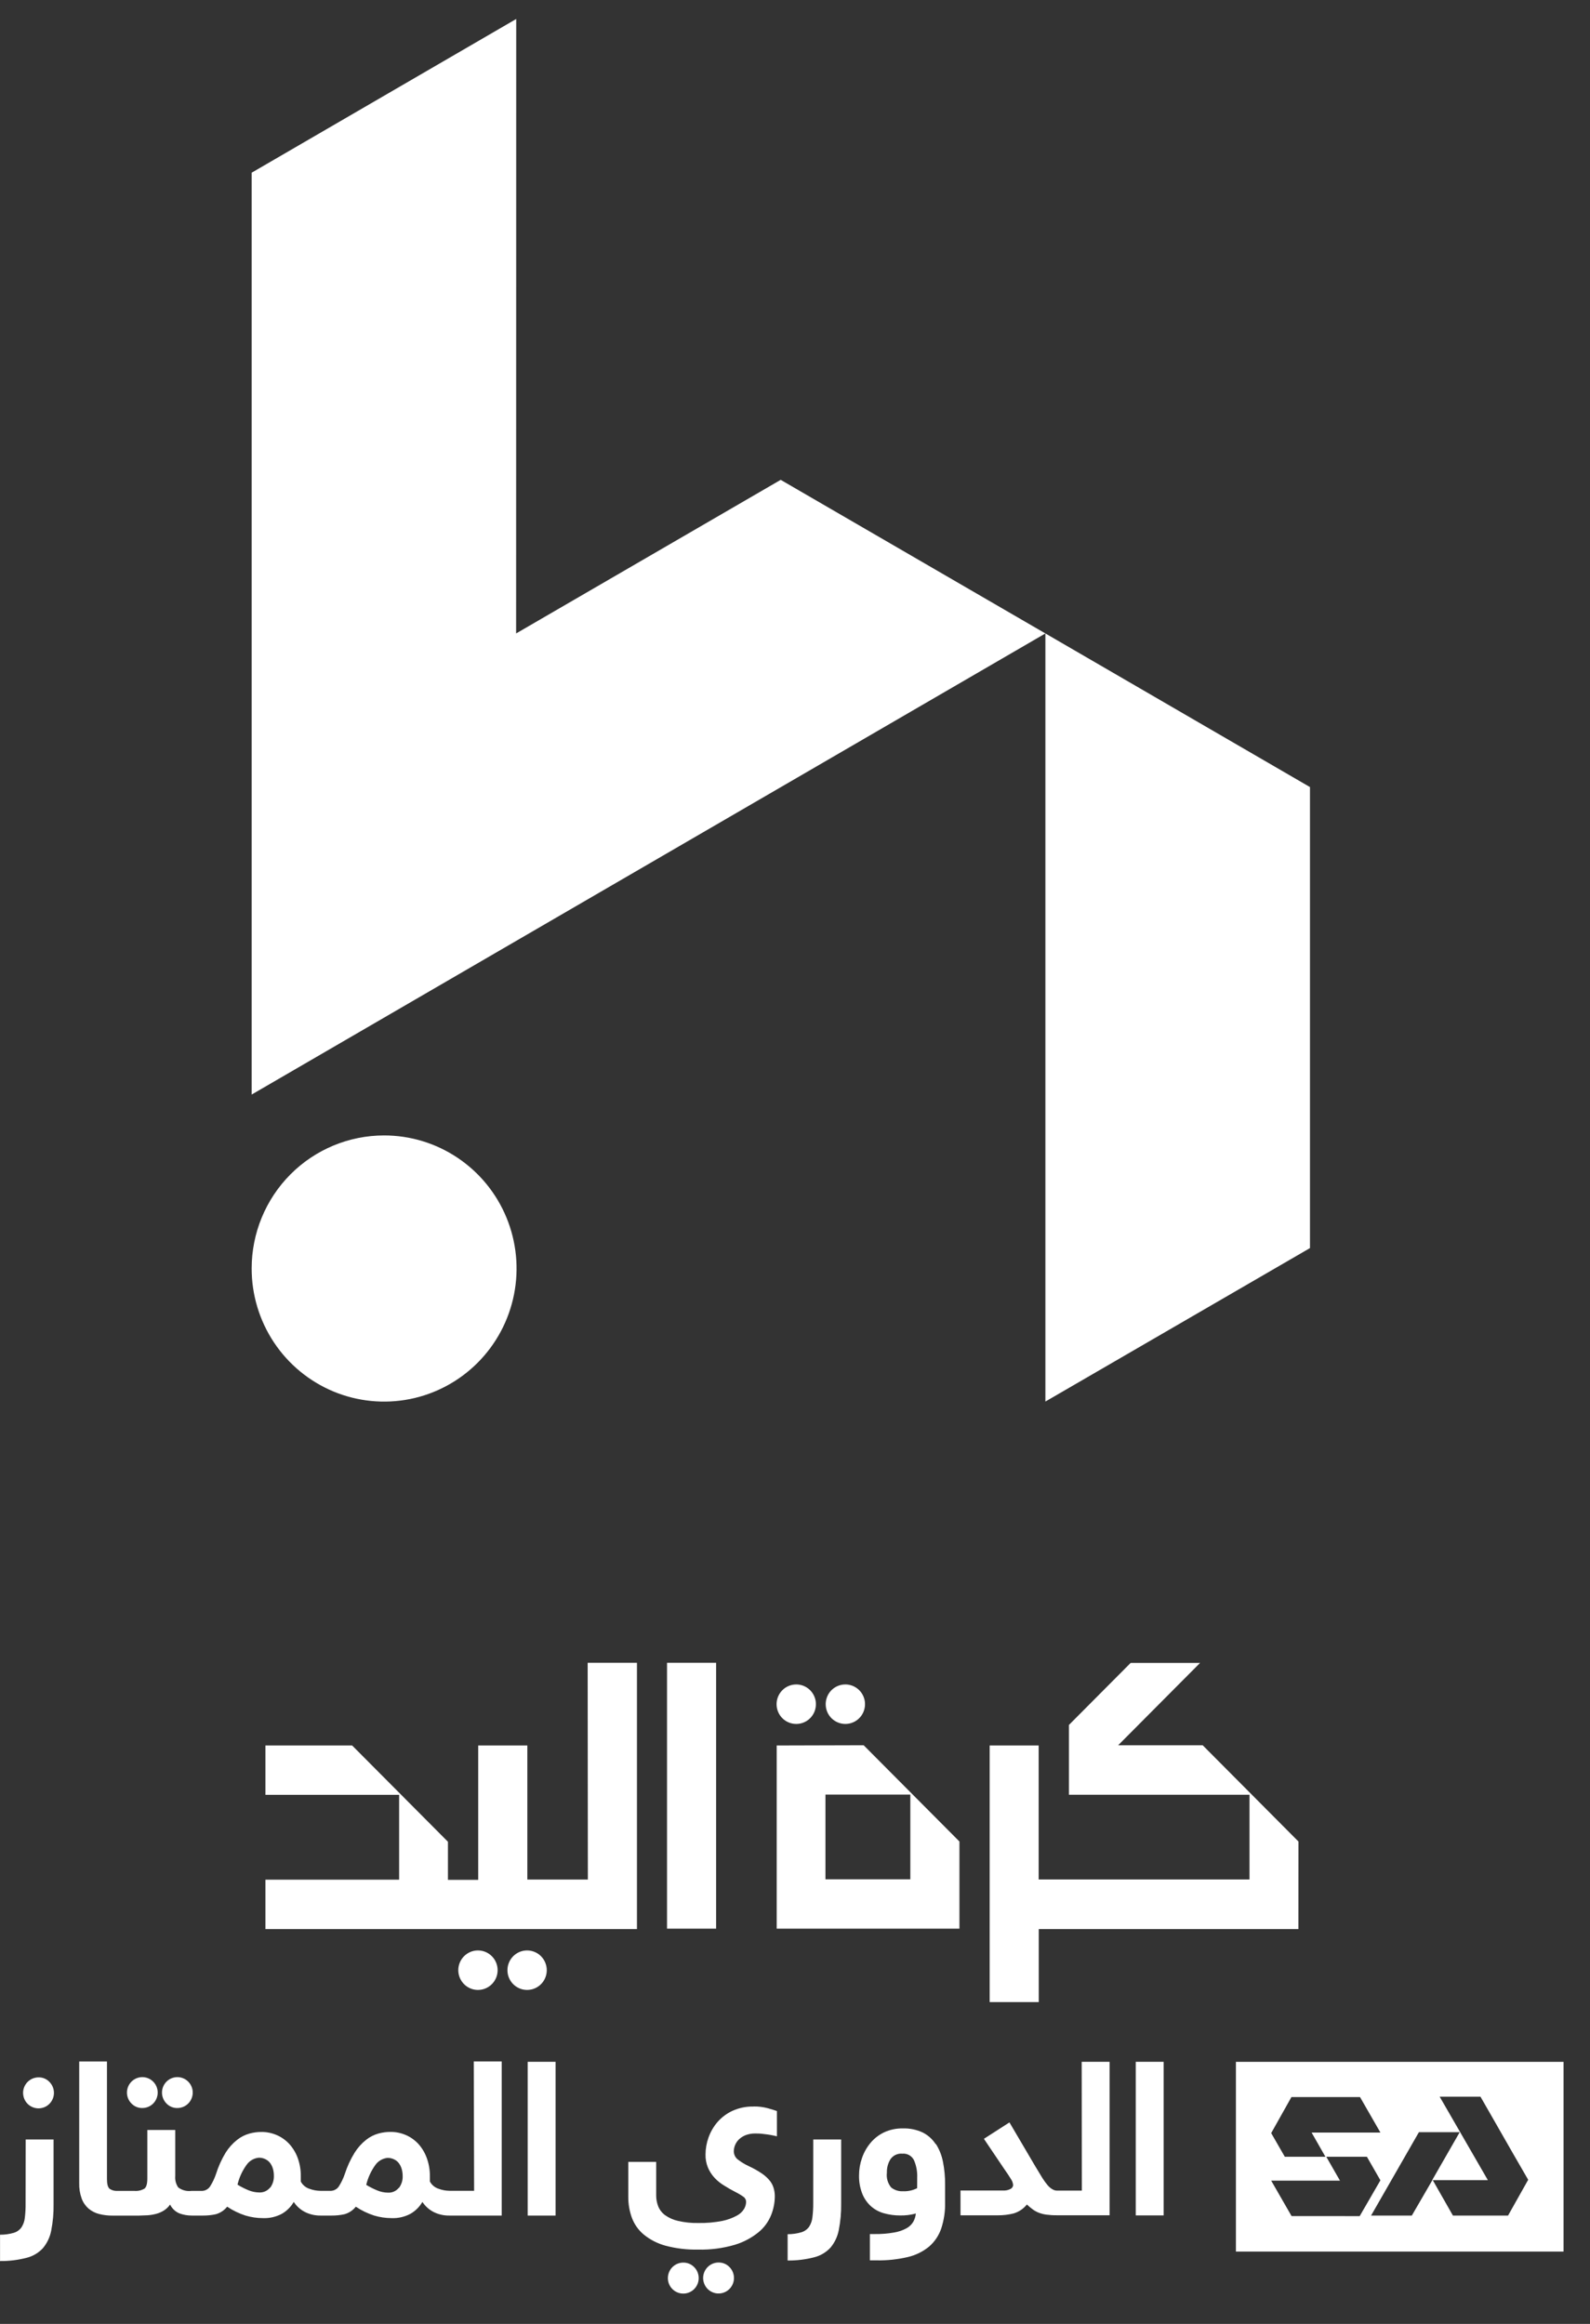
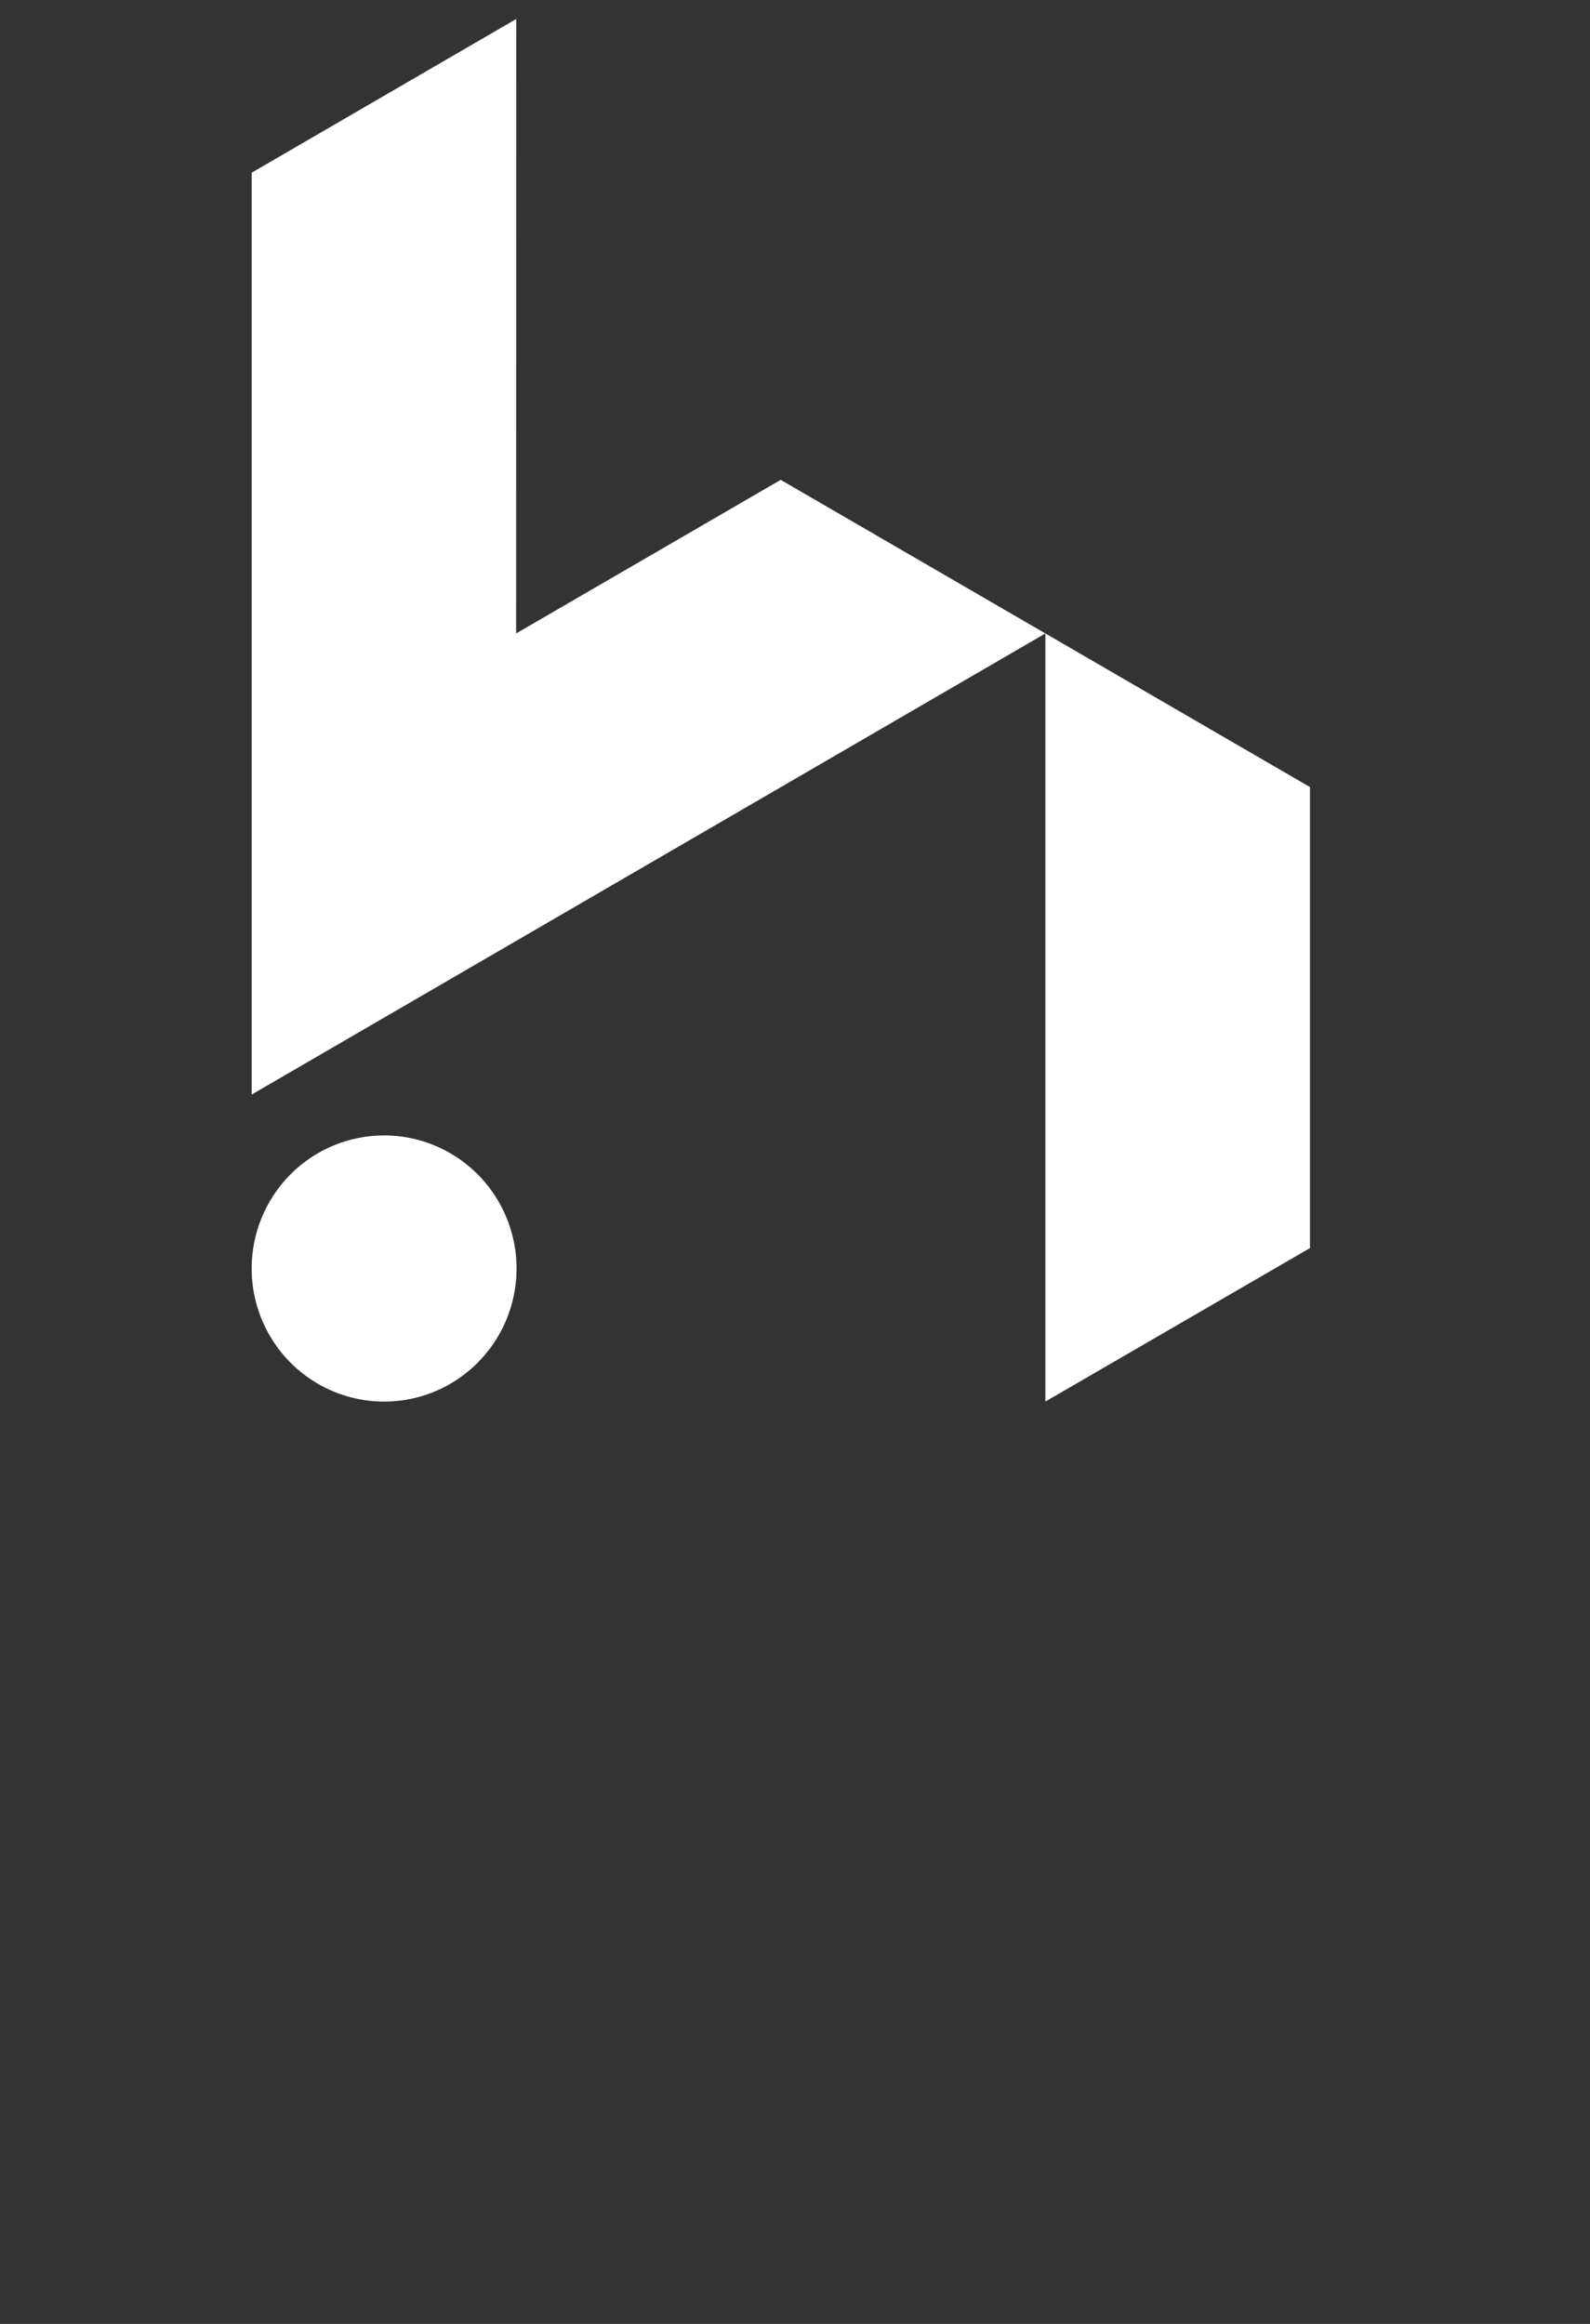
<svg xmlns="http://www.w3.org/2000/svg" width="65" height="95" viewBox="0 0 65 95" fill="none">
  <rect x="0" y="0" width="65" height="95" fill="#333333" stroke="none" />
-   <path d="M24.024 67.975H26.039V78.86H10.851V76.841H16.317V73.372H10.851V71.355H14.396L18.312 75.29V76.847H19.549V71.355H21.558V76.835H24.032L24.024 67.975ZM27.268 78.842H29.276V67.975H27.268V78.842ZM37.215 73.362H33.745V76.825H37.215V73.362ZM35.307 71.345L39.222 75.28V78.842H31.752V71.355L35.307 71.345ZM53.081 75.28L49.166 71.345H45.711L49.059 67.98H46.221L43.698 70.516V73.368H51.08V76.831H42.461V71.355H40.458V81.844H42.465V78.86H53.079L53.081 75.28ZM21.549 79.733C21.39 79.733 21.234 79.78 21.102 79.869C20.97 79.958 20.867 80.084 20.806 80.231C20.745 80.379 20.729 80.541 20.76 80.698C20.791 80.854 20.868 80.998 20.98 81.111C21.093 81.224 21.236 81.301 21.392 81.332C21.547 81.363 21.709 81.347 21.856 81.286C22.003 81.225 22.128 81.122 22.217 80.989C22.305 80.856 22.352 80.7 22.352 80.54C22.352 80.326 22.267 80.121 22.117 79.969C21.966 79.818 21.762 79.733 21.549 79.733ZM19.541 79.733C19.382 79.732 19.227 79.779 19.094 79.868C18.962 79.956 18.859 80.082 18.797 80.23C18.736 80.377 18.72 80.54 18.751 80.697C18.782 80.853 18.858 80.997 18.97 81.11C19.083 81.224 19.226 81.301 19.382 81.332C19.538 81.363 19.7 81.347 19.846 81.286C19.993 81.225 20.119 81.122 20.207 80.989C20.296 80.856 20.343 80.7 20.343 80.54C20.343 80.326 20.259 80.121 20.108 79.97C19.958 79.819 19.754 79.733 19.541 79.733ZM34.558 70.474C34.717 70.474 34.873 70.427 35.005 70.338C35.137 70.249 35.24 70.123 35.301 69.976C35.361 69.828 35.377 69.666 35.347 69.509C35.316 69.353 35.239 69.209 35.127 69.096C35.014 68.983 34.871 68.906 34.715 68.875C34.559 68.844 34.398 68.86 34.251 68.921C34.104 68.982 33.978 69.085 33.89 69.218C33.802 69.351 33.755 69.507 33.755 69.667C33.755 69.881 33.839 70.086 33.99 70.238C34.141 70.389 34.345 70.474 34.558 70.474ZM32.551 70.474C32.71 70.474 32.865 70.427 32.998 70.338C33.13 70.249 33.233 70.123 33.294 69.976C33.354 69.828 33.37 69.666 33.34 69.509C33.308 69.353 33.232 69.209 33.119 69.096C33.007 68.983 32.864 68.906 32.708 68.875C32.552 68.844 32.391 68.86 32.243 68.921C32.097 68.982 31.971 69.085 31.883 69.218C31.795 69.351 31.747 69.507 31.747 69.667C31.747 69.773 31.768 69.878 31.808 69.976C31.848 70.074 31.908 70.163 31.982 70.238C32.057 70.313 32.146 70.373 32.243 70.413C32.341 70.454 32.446 70.474 32.551 70.474ZM1.582 84.922C1.436 84.921 1.293 84.97 1.18 85.062C1.066 85.154 0.987 85.283 0.957 85.426C0.928 85.57 0.949 85.72 1.016 85.85C1.084 85.98 1.195 86.082 1.33 86.139C1.464 86.196 1.615 86.204 1.755 86.162C1.895 86.121 2.016 86.031 2.097 85.909C2.179 85.787 2.216 85.641 2.202 85.495C2.188 85.349 2.124 85.212 2.021 85.108C1.965 85.048 1.896 85.001 1.821 84.969C1.745 84.936 1.664 84.921 1.582 84.922ZM1.046 90.094C1.048 90.281 1.038 90.468 1.016 90.654C1.003 90.795 0.957 90.93 0.88 91.05C0.805 91.157 0.695 91.237 0.569 91.275C0.385 91.329 0.194 91.356 0.002 91.354V92.431C0.368 92.435 0.733 92.39 1.087 92.298C1.343 92.235 1.576 92.097 1.755 91.903C1.927 91.696 2.044 91.449 2.094 91.184C2.163 90.83 2.196 90.469 2.19 90.108V87.461H1.05L1.046 90.094ZM5.815 86.175C5.96 86.176 6.102 86.126 6.215 86.034C6.328 85.942 6.405 85.813 6.434 85.67C6.464 85.526 6.442 85.377 6.374 85.248C6.306 85.119 6.195 85.017 6.061 84.961C5.926 84.904 5.777 84.897 5.637 84.939C5.498 84.981 5.377 85.071 5.296 85.193C5.215 85.314 5.179 85.46 5.193 85.606C5.208 85.752 5.272 85.888 5.375 85.991C5.432 86.05 5.5 86.097 5.576 86.129C5.651 86.161 5.733 86.177 5.815 86.175ZM7.246 86.175C7.392 86.176 7.533 86.126 7.647 86.034C7.76 85.942 7.837 85.813 7.866 85.67C7.896 85.526 7.874 85.377 7.806 85.248C7.738 85.119 7.627 85.017 7.493 84.961C7.358 84.904 7.209 84.897 7.069 84.939C6.93 84.981 6.809 85.071 6.728 85.193C6.647 85.314 6.611 85.46 6.625 85.606C6.64 85.752 6.704 85.888 6.807 85.991C6.864 86.05 6.932 86.097 7.008 86.129C7.083 86.161 7.165 86.177 7.246 86.175ZM16.307 89.445C16.415 89.302 16.47 89.125 16.461 88.946C16.461 88.856 16.449 88.767 16.425 88.68C16.403 88.595 16.365 88.515 16.315 88.443C16.264 88.372 16.197 88.315 16.118 88.277C16.033 88.234 15.938 88.212 15.842 88.213C15.745 88.223 15.651 88.254 15.566 88.302C15.481 88.351 15.408 88.417 15.35 88.496C15.171 88.742 15.042 89.02 14.972 89.316C15.113 89.402 15.262 89.478 15.415 89.541C15.558 89.602 15.712 89.634 15.868 89.635C15.951 89.638 16.033 89.622 16.109 89.588C16.185 89.553 16.251 89.502 16.303 89.437M11.042 89.437C11.15 89.294 11.204 89.117 11.196 88.938C11.196 88.848 11.185 88.759 11.162 88.673C11.139 88.588 11.102 88.507 11.052 88.435C11.001 88.364 10.933 88.307 10.855 88.269C10.77 88.226 10.675 88.204 10.579 88.206C10.482 88.215 10.388 88.246 10.303 88.294C10.218 88.343 10.145 88.409 10.087 88.489C9.908 88.734 9.779 89.012 9.709 89.308C9.85 89.395 9.999 89.47 10.152 89.534C10.295 89.594 10.448 89.626 10.603 89.627C10.686 89.63 10.768 89.614 10.844 89.58C10.92 89.546 10.986 89.494 11.038 89.429M19.368 84.271H20.51V90.571H18.358C18.145 90.573 17.935 90.526 17.743 90.434C17.551 90.339 17.387 90.194 17.268 90.014C17.15 90.216 16.982 90.383 16.78 90.499C16.541 90.626 16.273 90.687 16.004 90.675C15.764 90.675 15.526 90.64 15.297 90.571C15.031 90.486 14.778 90.364 14.546 90.208C14.427 90.358 14.265 90.466 14.081 90.517C13.911 90.554 13.737 90.572 13.563 90.571H13.098C12.886 90.573 12.675 90.526 12.484 90.434C12.291 90.339 12.128 90.194 12.009 90.014C11.891 90.216 11.724 90.383 11.523 90.499C11.283 90.626 11.015 90.687 10.745 90.675C10.505 90.675 10.267 90.64 10.037 90.571C9.772 90.486 9.519 90.364 9.287 90.208C9.168 90.358 9.005 90.466 8.822 90.517C8.652 90.554 8.478 90.572 8.304 90.571H7.837C7.67 90.571 7.505 90.543 7.347 90.487C7.175 90.419 7.035 90.288 6.953 90.121C6.885 90.219 6.799 90.302 6.699 90.365C6.601 90.426 6.495 90.472 6.384 90.501C6.27 90.531 6.154 90.551 6.037 90.559C5.917 90.559 5.799 90.573 5.681 90.573H4.601C4.416 90.575 4.231 90.553 4.052 90.507C3.893 90.467 3.745 90.391 3.62 90.286C3.494 90.175 3.397 90.034 3.339 89.876C3.266 89.672 3.232 89.457 3.238 89.241V84.273H4.373V89.082C4.373 89.28 4.408 89.419 4.483 89.478C4.575 89.54 4.684 89.57 4.794 89.563H5.488C5.633 89.576 5.779 89.544 5.905 89.47C5.984 89.409 6.023 89.272 6.023 89.051V87.072H7.164V88.954C7.149 89.119 7.192 89.284 7.286 89.421C7.441 89.538 7.637 89.589 7.83 89.563H8.223C8.294 89.567 8.363 89.553 8.426 89.522C8.489 89.491 8.544 89.445 8.584 89.387C8.686 89.227 8.769 89.055 8.83 88.874C8.926 88.568 9.058 88.274 9.224 88C9.35 87.799 9.509 87.622 9.695 87.475C9.843 87.358 10.013 87.271 10.195 87.22C10.354 87.176 10.517 87.154 10.682 87.153C10.902 87.151 11.12 87.197 11.322 87.285C11.517 87.371 11.693 87.497 11.836 87.655C11.985 87.823 12.1 88.018 12.175 88.229C12.258 88.464 12.3 88.712 12.297 88.962C12.297 89.003 12.297 89.041 12.297 89.076C12.297 89.112 12.297 89.146 12.297 89.181C12.371 89.321 12.497 89.427 12.647 89.476C12.791 89.53 12.942 89.558 13.095 89.561H13.488C13.559 89.565 13.628 89.551 13.691 89.52C13.754 89.489 13.809 89.443 13.849 89.385C13.951 89.225 14.034 89.053 14.095 88.873C14.194 88.566 14.329 88.272 14.499 87.998C14.625 87.797 14.784 87.62 14.97 87.473C15.118 87.356 15.288 87.269 15.47 87.218C15.629 87.174 15.792 87.152 15.956 87.151C16.177 87.149 16.396 87.194 16.599 87.283C16.794 87.368 16.969 87.495 17.113 87.653C17.261 87.821 17.375 88.016 17.45 88.227C17.534 88.462 17.576 88.71 17.574 88.96C17.574 89.001 17.574 89.039 17.574 89.074C17.574 89.11 17.574 89.144 17.574 89.179C17.649 89.319 17.774 89.424 17.924 89.474C18.067 89.528 18.219 89.556 18.371 89.559H19.382L19.368 84.271ZM21.572 90.571H22.712V84.285H21.572V90.571ZM27.938 92.494C27.792 92.493 27.65 92.543 27.537 92.635C27.423 92.728 27.345 92.857 27.316 93.001C27.286 93.145 27.308 93.294 27.376 93.424C27.445 93.554 27.556 93.656 27.691 93.712C27.825 93.769 27.976 93.776 28.115 93.734C28.255 93.691 28.376 93.602 28.457 93.479C28.538 93.357 28.575 93.211 28.56 93.065C28.546 92.918 28.481 92.782 28.377 92.678C28.32 92.62 28.252 92.573 28.177 92.541C28.101 92.509 28.02 92.494 27.938 92.494ZM30.8 86.115C30.504 86.108 30.209 86.169 29.939 86.292C29.706 86.4 29.498 86.556 29.329 86.751C29.169 86.937 29.046 87.151 28.964 87.382C28.884 87.604 28.843 87.839 28.842 88.075C28.838 88.256 28.871 88.437 28.939 88.605C29.002 88.755 29.09 88.894 29.199 89.015C29.314 89.141 29.447 89.249 29.593 89.338C29.741 89.433 29.901 89.524 30.071 89.611C30.186 89.668 30.296 89.734 30.4 89.809C30.433 89.833 30.459 89.865 30.476 89.902C30.494 89.939 30.502 89.98 30.501 90.02C30.497 90.117 30.47 90.21 30.422 90.294C30.351 90.412 30.25 90.507 30.128 90.571C29.943 90.672 29.744 90.745 29.538 90.788C29.209 90.853 28.875 90.882 28.541 90.875C28.265 90.881 27.989 90.852 27.72 90.79C27.53 90.748 27.351 90.669 27.192 90.557C27.067 90.466 26.969 90.342 26.91 90.199C26.853 90.055 26.824 89.9 26.825 89.745V88.378H25.685V89.799C25.682 90.092 25.731 90.384 25.831 90.66C25.93 90.926 26.096 91.162 26.313 91.344C26.572 91.556 26.873 91.711 27.196 91.8C27.633 91.917 28.086 91.972 28.539 91.962C29.048 91.975 29.557 91.908 30.046 91.764C30.398 91.658 30.725 91.483 31.011 91.251C31.238 91.065 31.415 90.823 31.525 90.549C31.621 90.308 31.672 90.051 31.675 89.791C31.676 89.673 31.659 89.555 31.625 89.442C31.591 89.329 31.535 89.224 31.46 89.134C31.367 89.024 31.259 88.927 31.139 88.847C30.974 88.736 30.801 88.639 30.621 88.556C30.464 88.484 30.315 88.395 30.178 88.291C30.122 88.252 30.077 88.2 30.046 88.14C30.015 88.08 29.999 88.014 29.998 87.946C29.999 87.857 30.017 87.769 30.052 87.687C30.088 87.599 30.144 87.519 30.213 87.453C30.293 87.379 30.387 87.32 30.489 87.281C30.615 87.235 30.748 87.213 30.883 87.216C30.966 87.216 31.08 87.216 31.23 87.238C31.409 87.257 31.586 87.288 31.761 87.331V86.298C31.68 86.269 31.555 86.23 31.387 86.183C31.2 86.133 31.006 86.109 30.812 86.112M29.38 92.49C29.234 92.489 29.092 92.539 28.978 92.632C28.865 92.724 28.787 92.853 28.757 92.997C28.728 93.141 28.75 93.29 28.818 93.42C28.886 93.55 28.997 93.652 29.132 93.708C29.267 93.765 29.417 93.772 29.557 93.73C29.697 93.687 29.818 93.598 29.899 93.475C29.98 93.353 30.017 93.207 30.002 93.061C29.987 92.914 29.923 92.778 29.819 92.674C29.762 92.615 29.694 92.569 29.619 92.537C29.543 92.505 29.462 92.49 29.38 92.49ZM33.245 90.072C33.246 90.259 33.236 90.446 33.213 90.632C33.2 90.773 33.154 90.909 33.077 91.028C33.001 91.135 32.891 91.214 32.766 91.253C32.581 91.307 32.391 91.334 32.199 91.333V92.409C32.565 92.413 32.929 92.368 33.284 92.277C33.54 92.213 33.772 92.075 33.952 91.881C34.124 91.674 34.24 91.427 34.29 91.162C34.36 90.808 34.392 90.447 34.387 90.086V87.461H33.246L33.245 90.072ZM37.495 89.021C37.506 88.776 37.461 88.531 37.363 88.306C37.32 88.219 37.251 88.147 37.167 88.1C37.082 88.053 36.985 88.032 36.889 88.041C36.794 88.032 36.699 88.049 36.613 88.089C36.527 88.129 36.454 88.192 36.4 88.271C36.3 88.435 36.25 88.625 36.256 88.817C36.243 88.925 36.251 89.034 36.281 89.138C36.311 89.242 36.362 89.339 36.431 89.423C36.568 89.532 36.74 89.587 36.914 89.577C37.115 89.586 37.314 89.543 37.493 89.452L37.495 89.021ZM38.263 87.649C38.403 87.871 38.499 88.117 38.549 88.374C38.609 88.677 38.638 88.987 38.636 89.296V90.038C38.644 90.399 38.59 90.758 38.478 91.101C38.38 91.387 38.209 91.642 37.982 91.839C37.728 92.047 37.43 92.193 37.111 92.267C36.692 92.365 36.263 92.411 35.833 92.403H35.561V91.327H35.758C36.022 91.331 36.285 91.31 36.546 91.265C36.724 91.237 36.897 91.178 37.056 91.093C37.17 91.031 37.266 90.94 37.334 90.828C37.393 90.723 37.429 90.607 37.44 90.487C37.231 90.545 37.014 90.571 36.798 90.567C36.575 90.568 36.353 90.538 36.138 90.478C35.941 90.424 35.759 90.326 35.606 90.191C35.45 90.049 35.328 89.874 35.25 89.678C35.157 89.438 35.112 89.182 35.118 88.924C35.118 88.687 35.158 88.451 35.236 88.227C35.312 88.002 35.428 87.793 35.579 87.61C35.731 87.425 35.921 87.276 36.136 87.172C36.378 87.059 36.643 87.003 36.91 87.008C37.19 87 37.468 87.057 37.722 87.176C37.937 87.284 38.119 87.447 38.249 87.649M44.226 89.551H43.215C43.151 89.551 43.088 89.534 43.032 89.502C42.958 89.46 42.891 89.405 42.835 89.34C42.752 89.242 42.678 89.139 42.61 89.031C42.528 88.899 42.431 88.74 42.321 88.554L41.267 86.763L40.223 87.434L41.023 88.621C41.175 88.839 41.279 88.995 41.334 89.088C41.382 89.159 41.41 89.241 41.417 89.326C41.415 89.358 41.405 89.389 41.387 89.416C41.369 89.443 41.345 89.466 41.316 89.48C41.221 89.531 41.113 89.554 41.005 89.547H39.266V90.561H40.794C41.009 90.562 41.223 90.537 41.431 90.486C41.647 90.423 41.839 90.295 41.98 90.119C42.055 90.19 42.134 90.256 42.217 90.317C42.292 90.373 42.375 90.419 42.463 90.454C42.563 90.492 42.667 90.519 42.774 90.533C42.918 90.552 43.064 90.561 43.209 90.559H45.36V84.285H44.22L44.226 89.551ZM46.43 90.565H47.57V84.285H46.43V90.565ZM62.473 89.108L61.852 88.033L61.143 86.794L60.523 85.712H58.855L60.824 89.122H58.571L59.396 90.571H61.65L62.473 89.108ZM58.557 89.122V89.108L59.674 87.162H58.006L56.05 90.571H57.716L58.557 89.122ZM55.585 90.594L56.432 89.13L55.88 88.168H54.22L54.779 89.144H51.967L52.8 90.592L55.585 90.594ZM51.967 87.2L52.524 88.168H54.184L53.619 87.178H56.432L55.599 85.728H52.794L51.967 87.2ZM50.525 84.287H63.919V92.043H50.525V84.287Z" fill="white" />
  <path d="M10.288 51.854C10.287 52.93 10.605 53.982 11.199 54.877C11.794 55.772 12.64 56.47 13.629 56.882C14.618 57.294 15.707 57.402 16.758 57.193C17.808 56.983 18.773 56.465 19.53 55.704C20.288 54.943 20.804 53.974 21.013 52.918C21.222 51.863 21.115 50.769 20.705 49.775C20.295 48.78 19.601 47.931 18.711 47.333C17.82 46.734 16.773 46.416 15.702 46.416C14.267 46.416 12.89 46.988 11.874 48.008C10.859 49.028 10.288 50.412 10.288 51.854ZM42.736 57.295L53.552 51.021V32.175L42.736 25.895V57.295ZM21.103 0.776L10.288 7.06V44.745L42.736 25.895L31.915 19.616L21.099 25.895L21.103 0.776Z" fill="white" />
</svg>